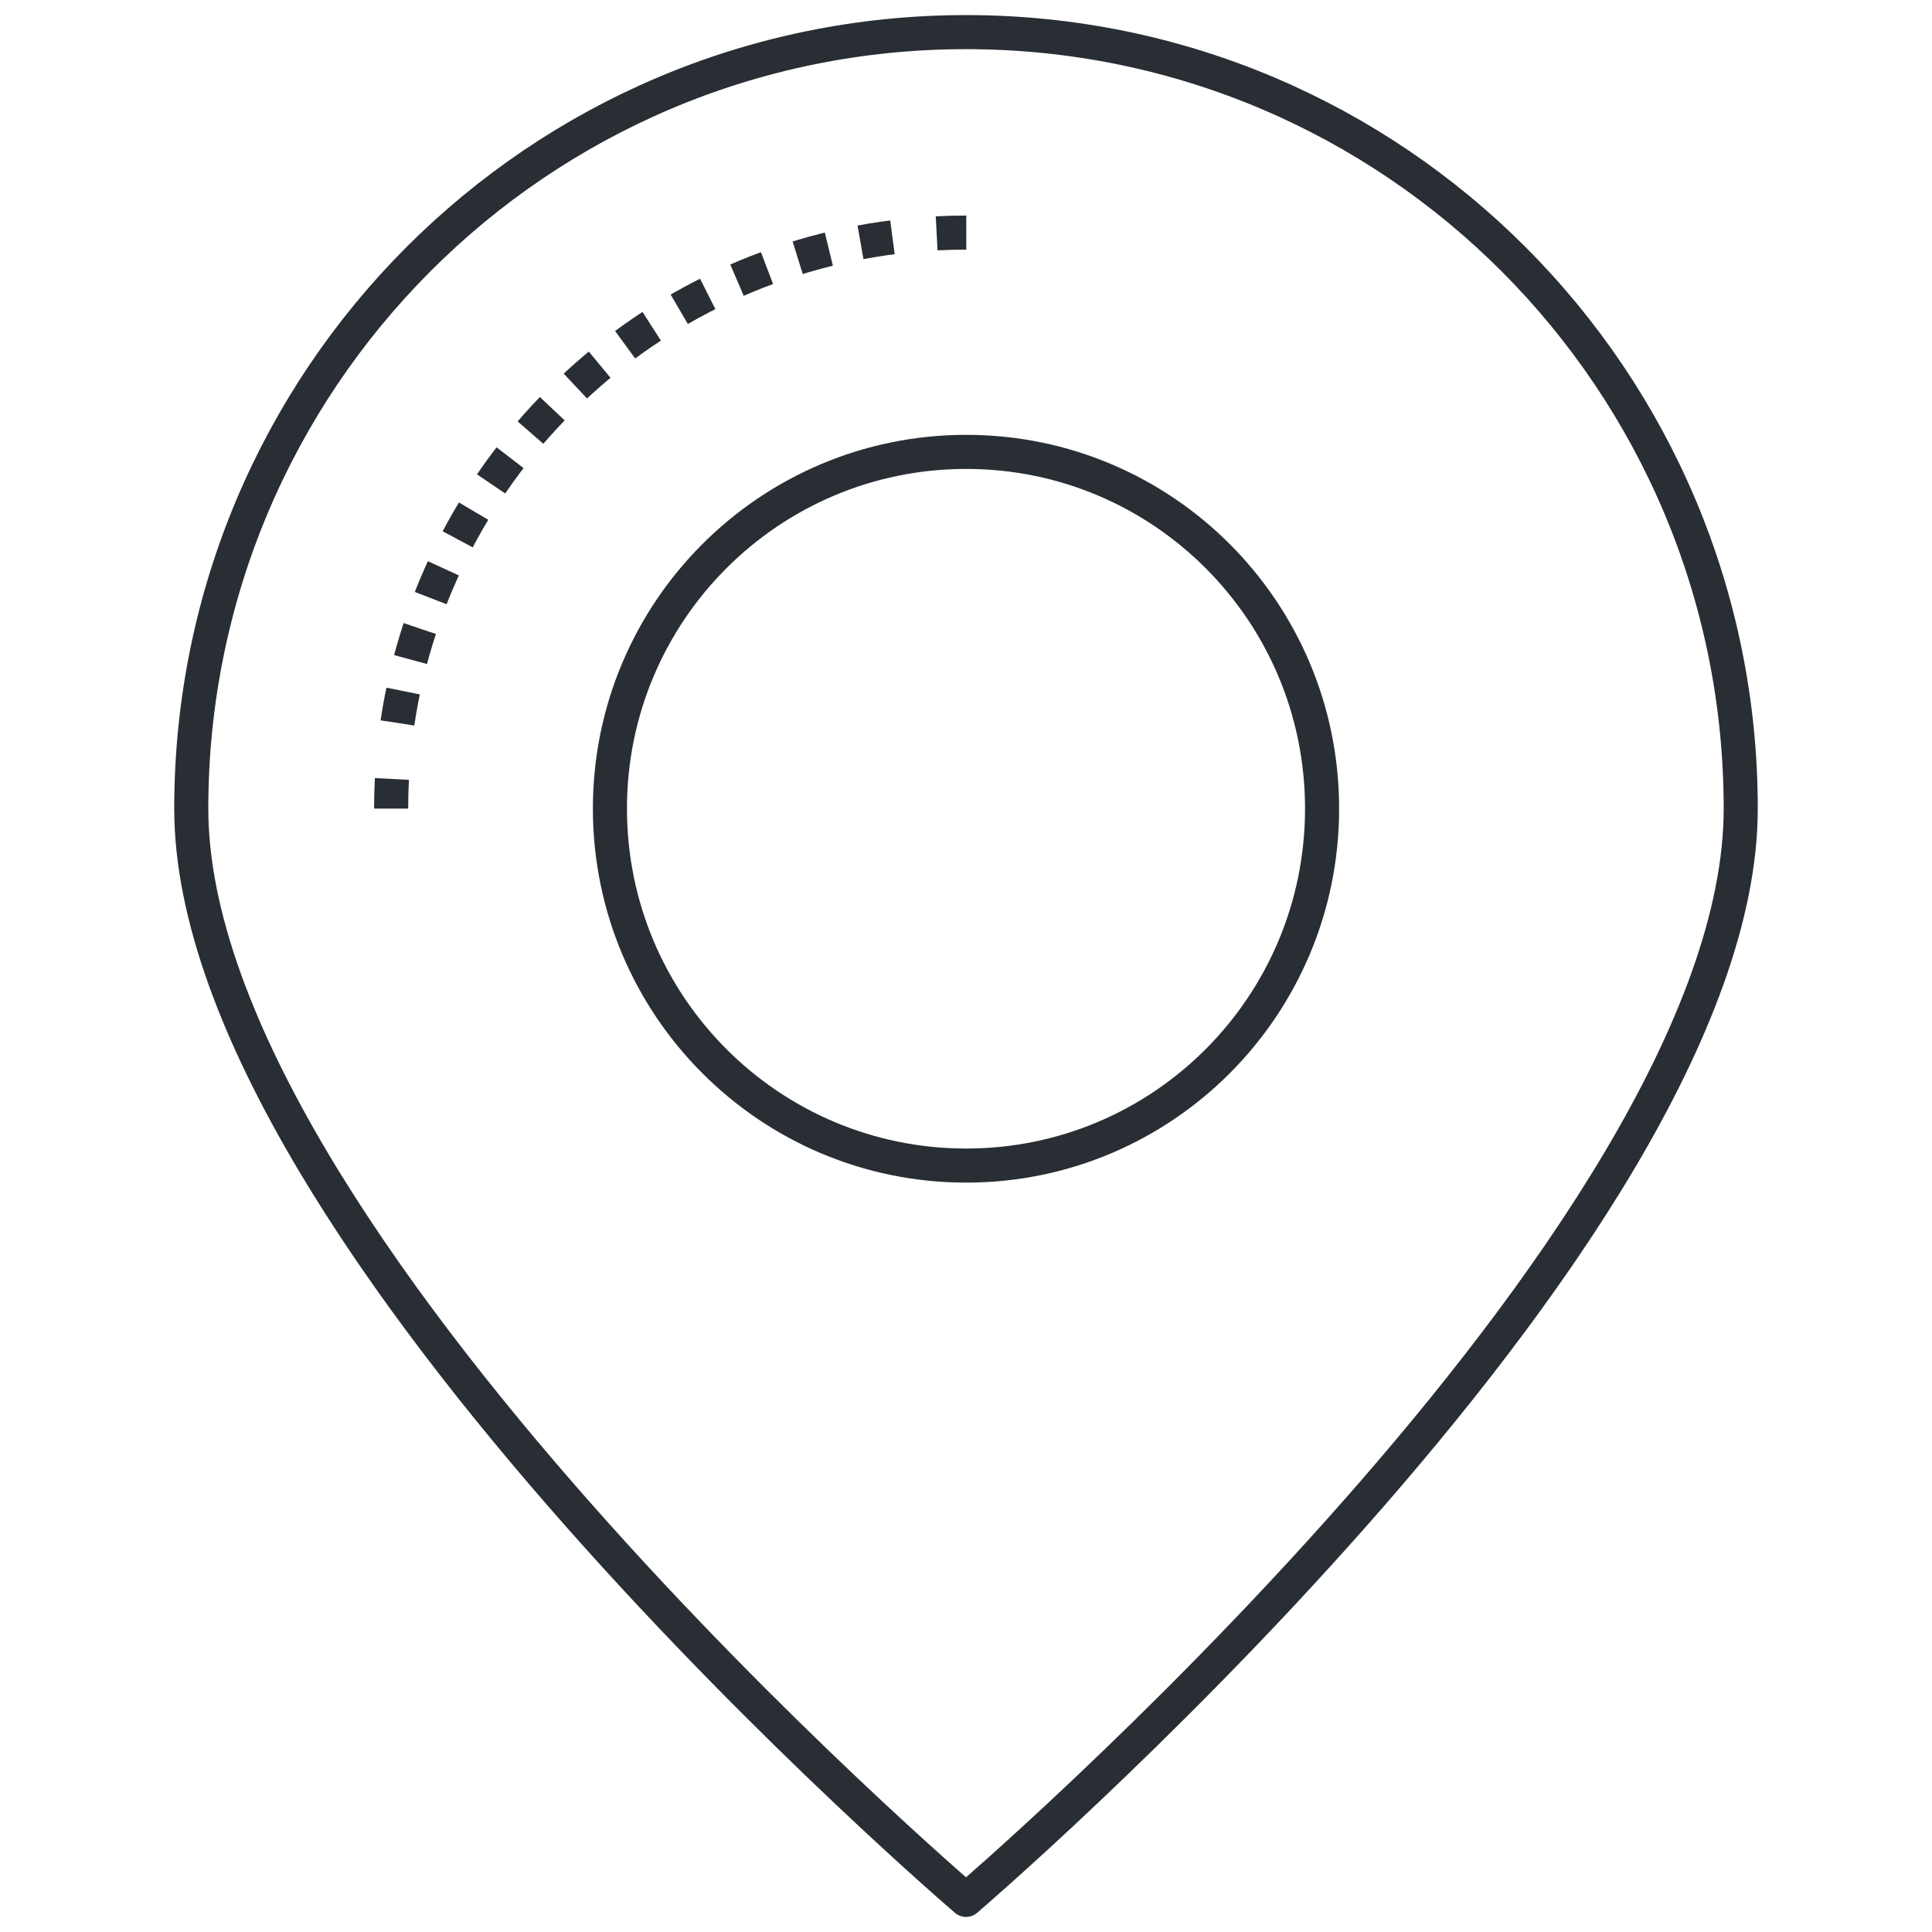
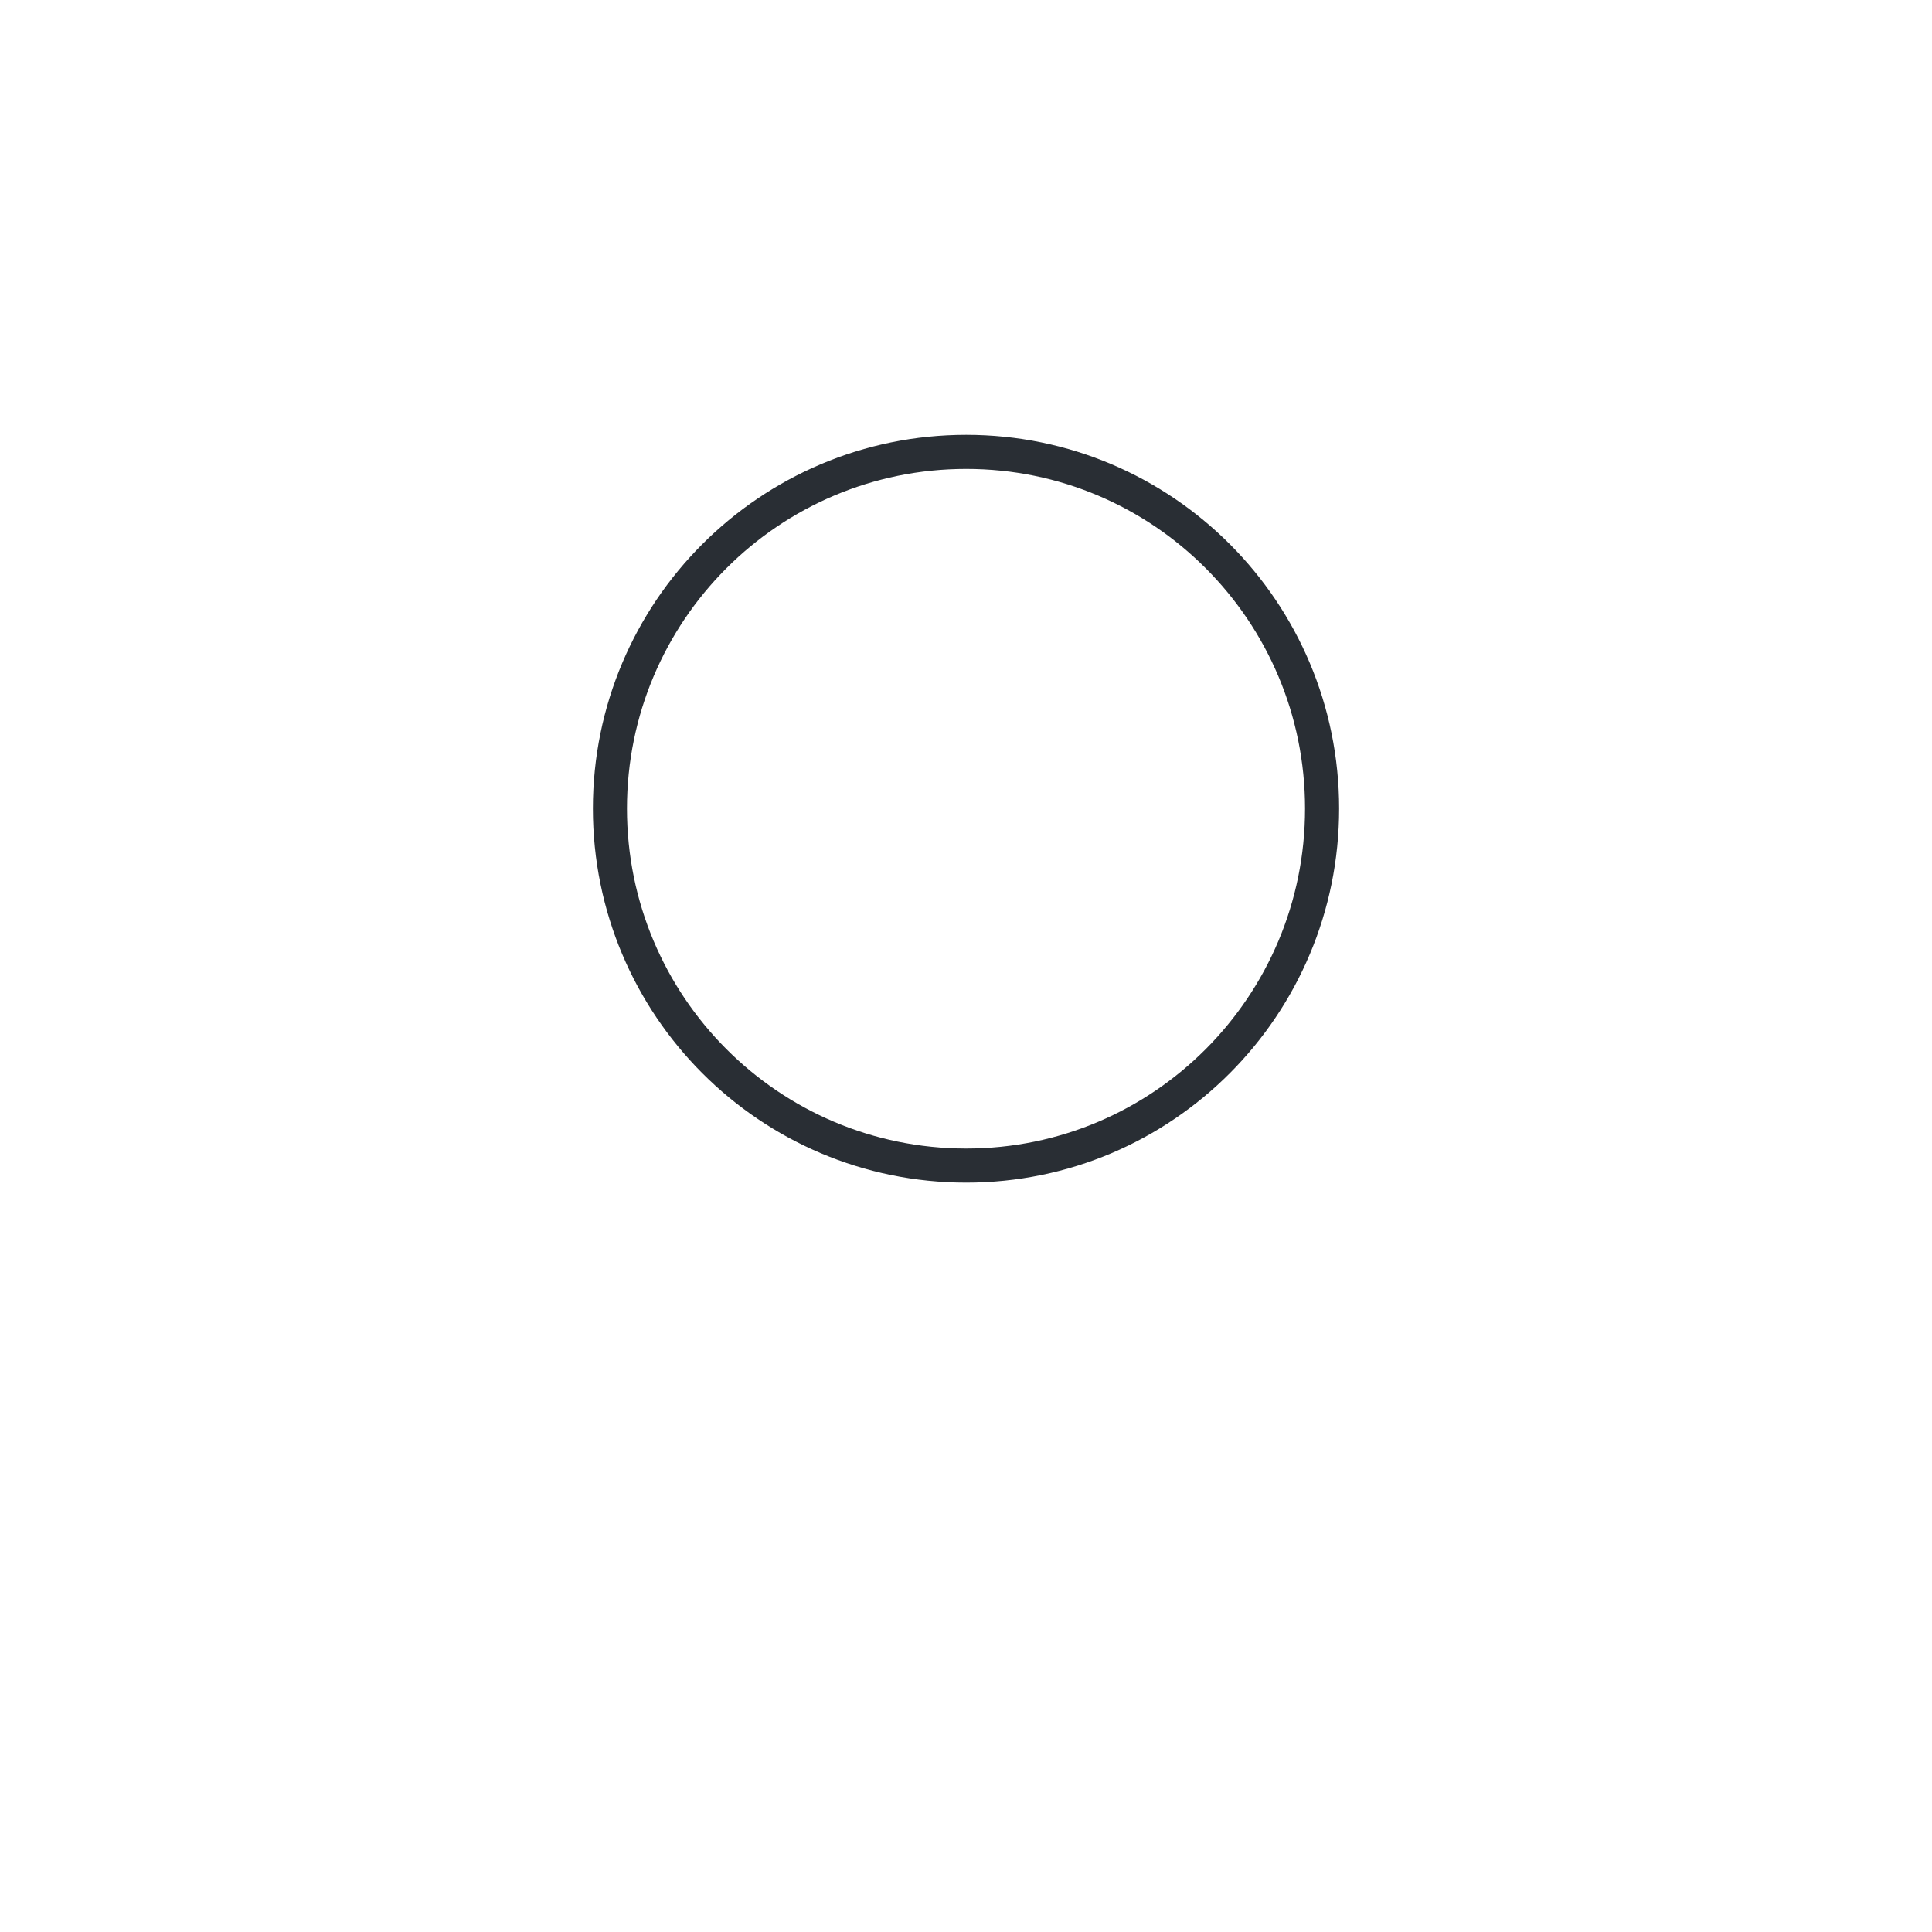
<svg xmlns="http://www.w3.org/2000/svg" version="1.1" id="Livello_1" x="0px" y="0px" viewBox="0 0 226.77 226.77" style="enable-background:new 0 0 226.77 226.77;" xml:space="preserve">
  <style type="text/css">
	.st0{fill:none;stroke:#292E34;stroke-width:4;stroke-linecap:round;stroke-linejoin:round;}
	.st1{fill:none;stroke:#292E34;stroke-width:4;}
	.st2{fill:none;stroke:#292E34;stroke-width:4;stroke-dasharray:3.798,3.798;}
</style>
  <g>
-     <path class="st0" d="M113.39,3.77c-50.25,0-90.94,40.8-90.94,91.14c0,50.37,90.94,128.09,90.94,128.09s90.93-77.72,90.93-128.09   C204.32,44.57,163.63,3.77,113.39,3.77z" />
    <path class="st0" d="M113.41,136.81c-23.11,0-41.82-18.76-41.82-41.9c0-23.13,18.71-41.87,41.82-41.87   c23.09,0,41.77,18.74,41.77,41.87C155.18,118.05,136.5,136.81,113.41,136.81z" />
    <g>
-       <path class="st1" d="M45.91,94.91c0-1.17,0.03-2.33,0.09-3.48" />
-       <path class="st2" d="M46.65,84.85c4.52-30.37,29.2-54.14,59.99-57.21" />
-       <path class="st1" d="M109.94,27.39c1.15-0.06,2.31-0.09,3.48-0.09" />
-     </g>
+       </g>
  </g>
</svg>